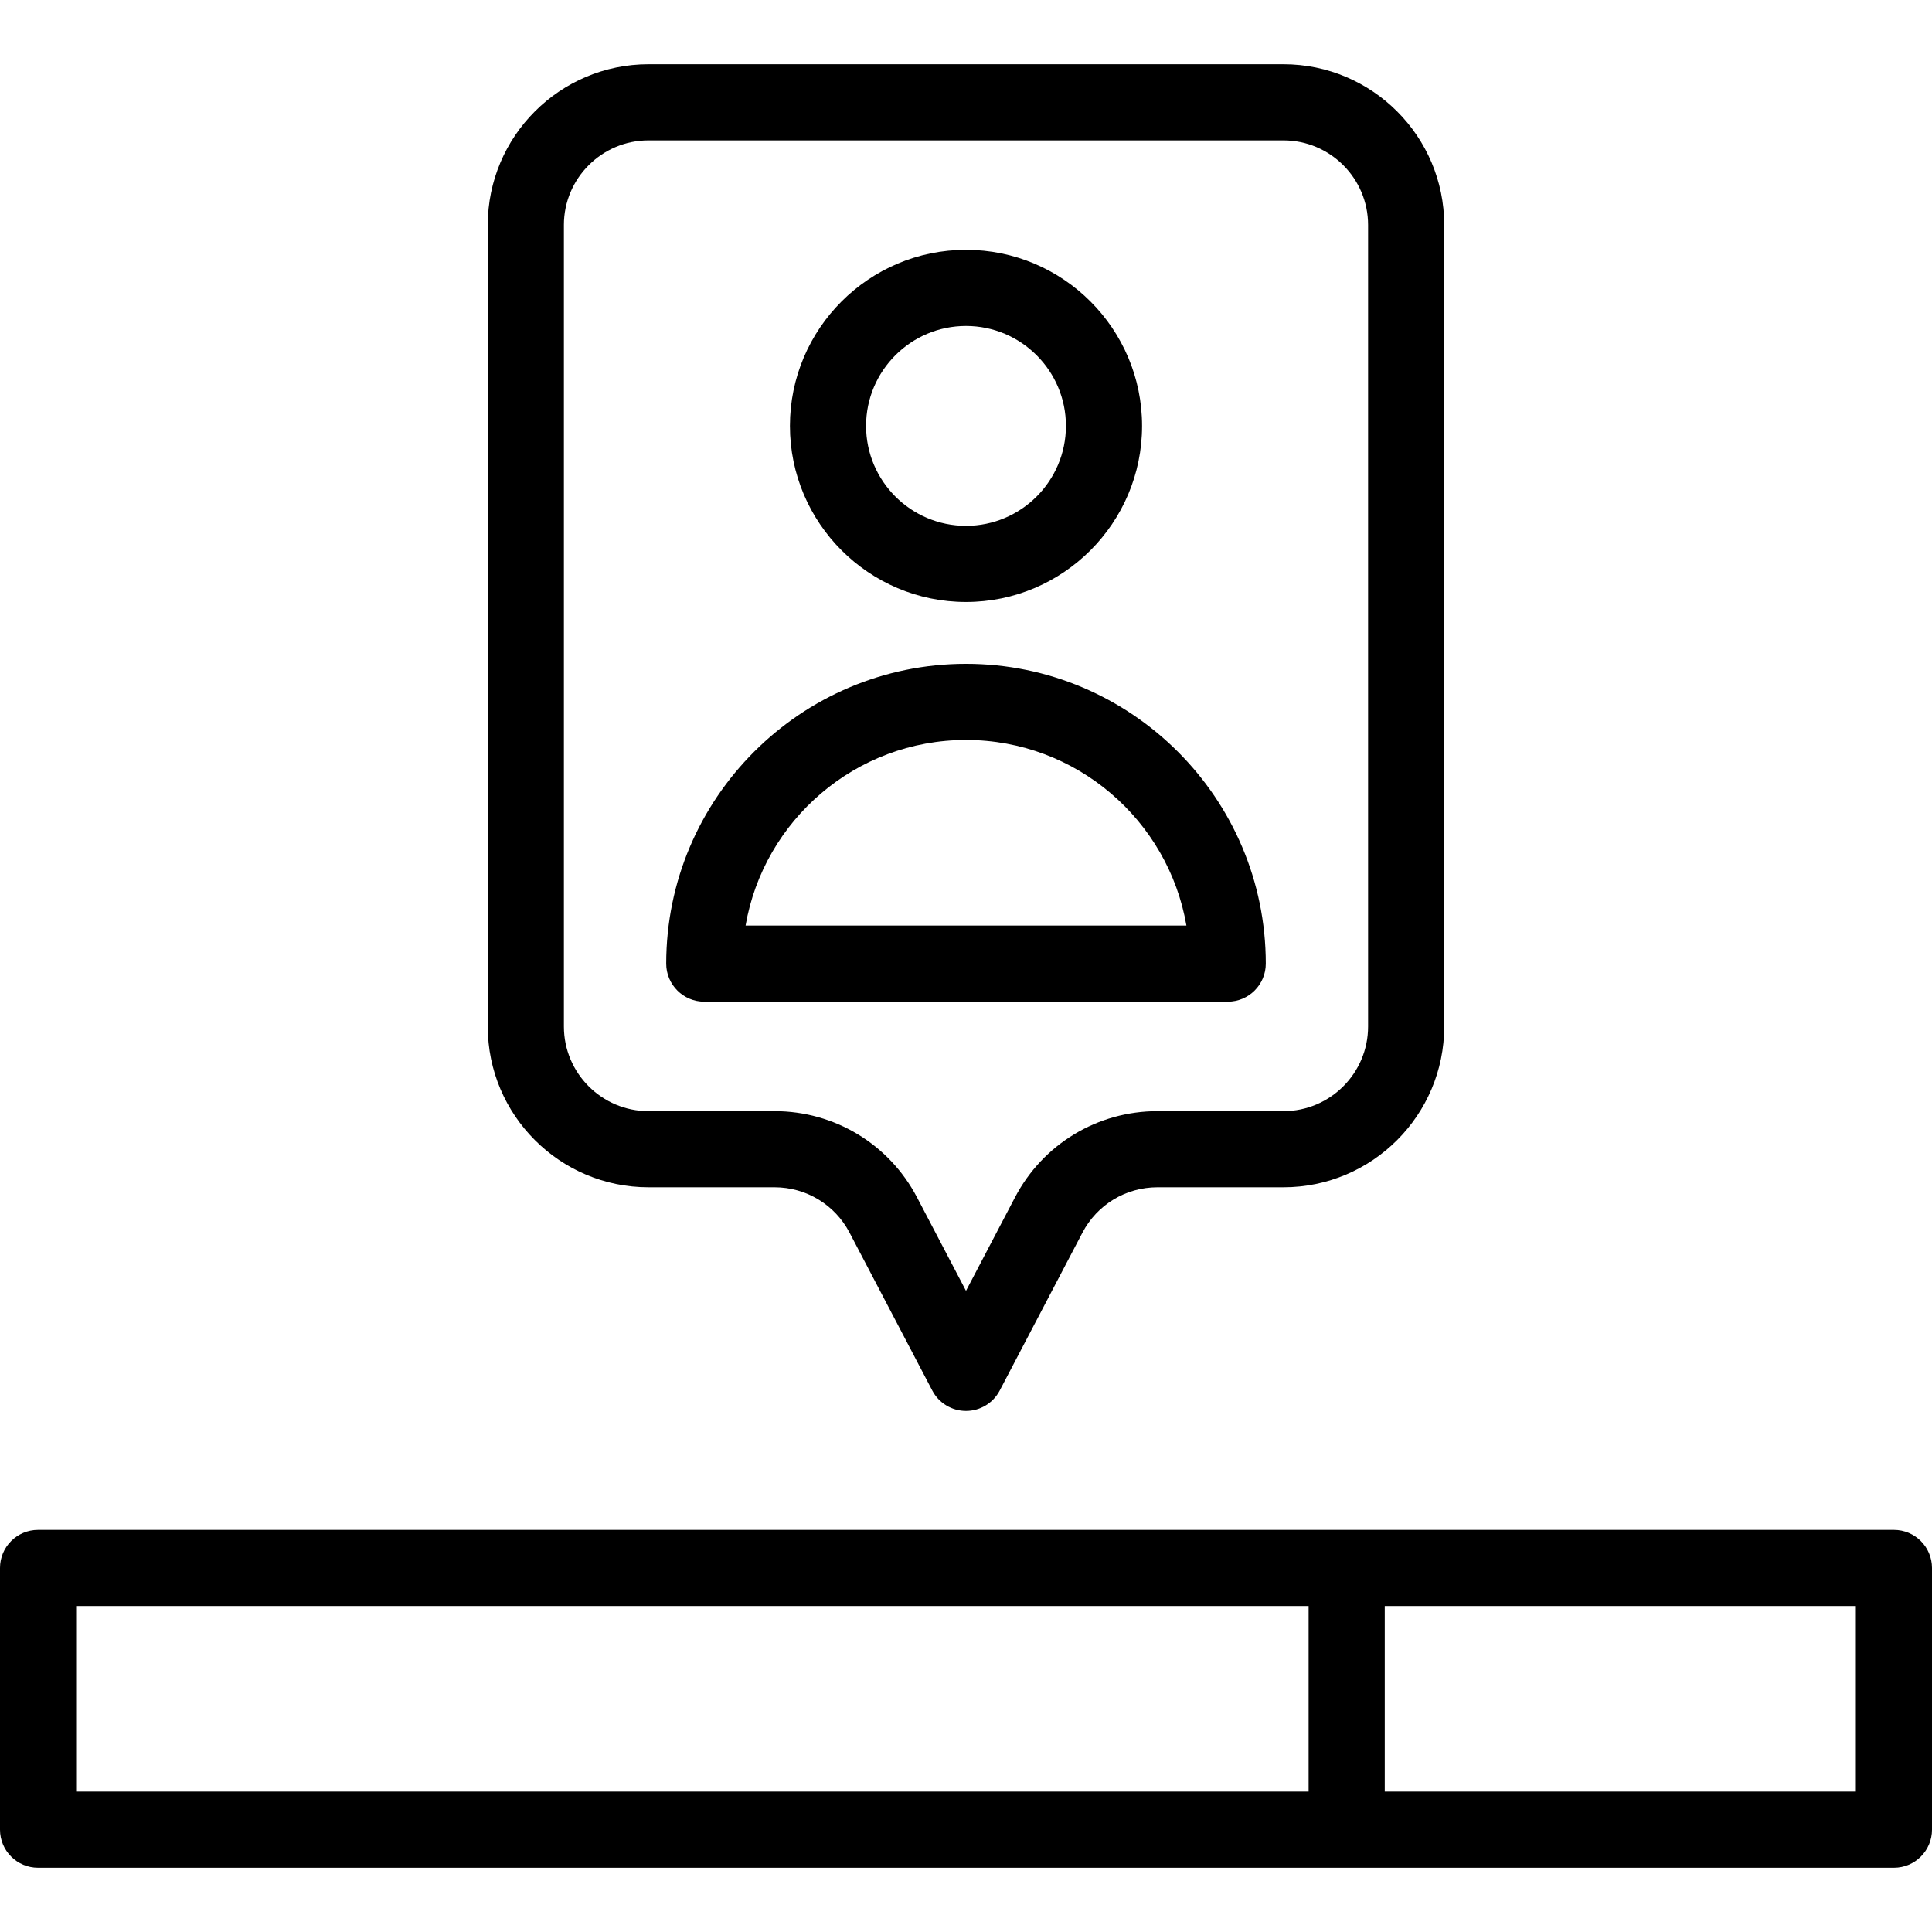
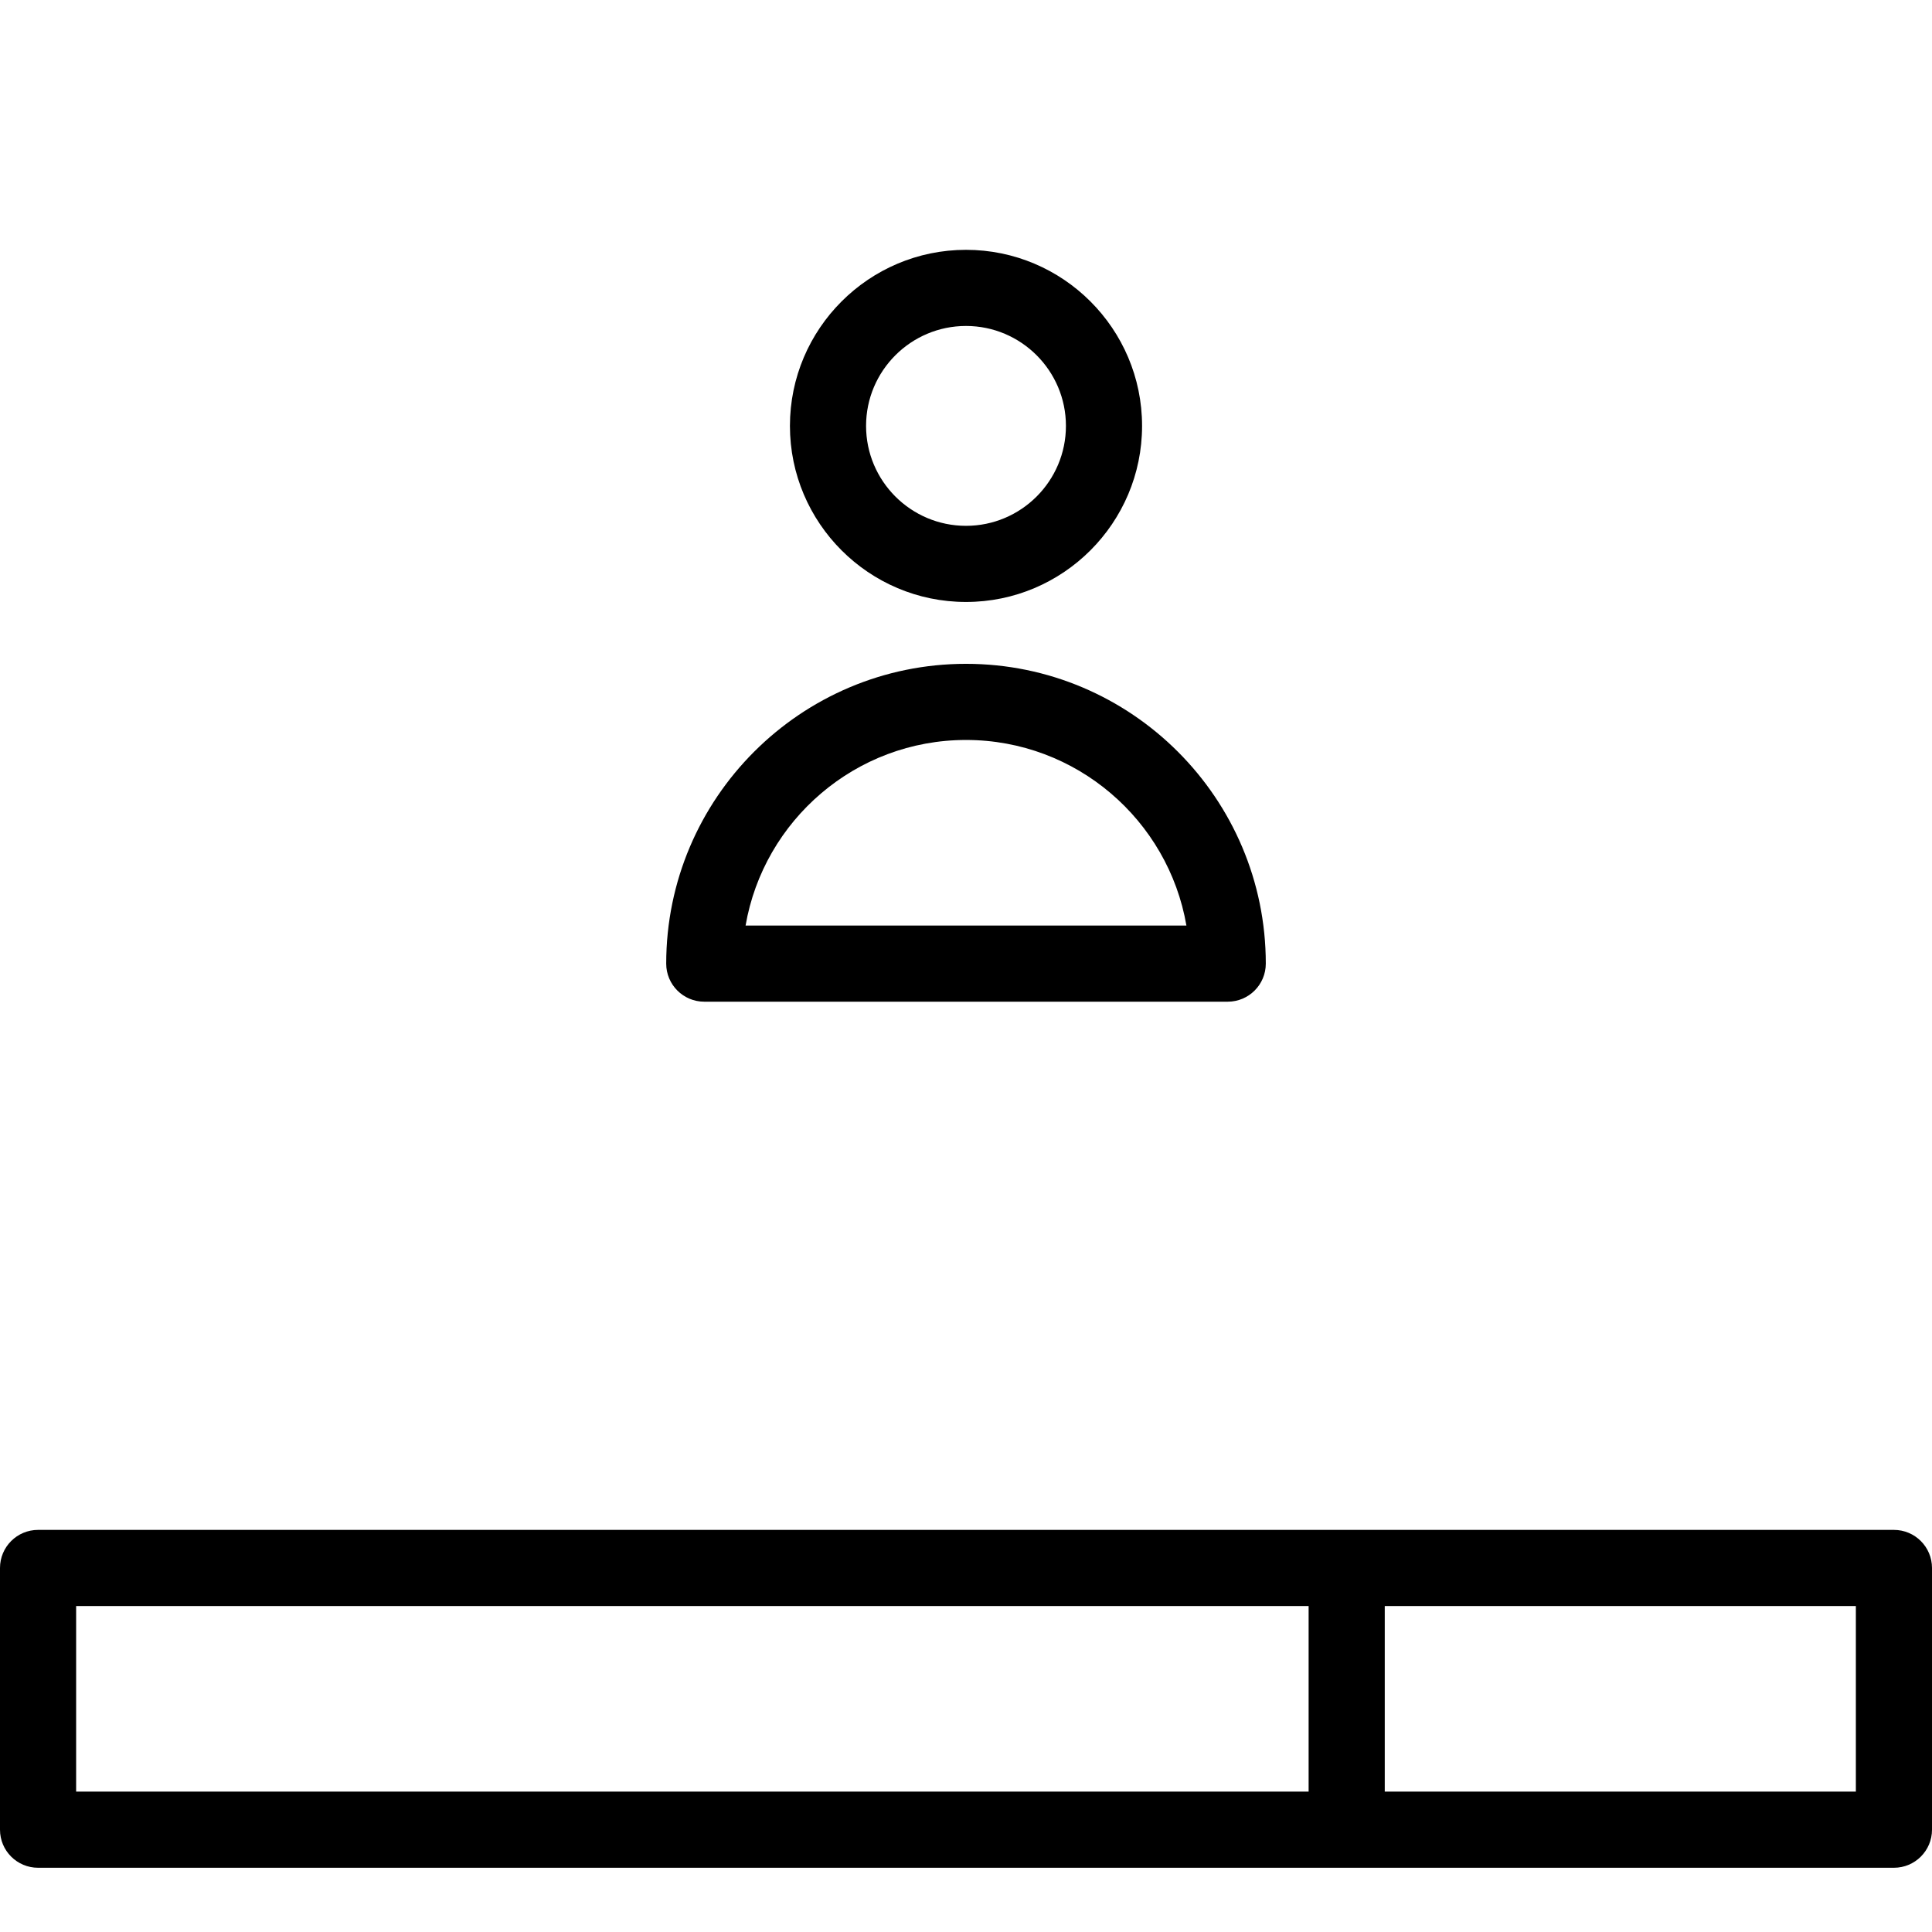
<svg xmlns="http://www.w3.org/2000/svg" fill="#000000" height="800px" width="800px" version="1.1" id="Layer_1" viewBox="0 0 512 512" xml:space="preserve">
  <g>
    <g>
      <g>
        <path d="M501.911,405.438H10.089C4.517,405.438,0,409.956,0,415.527v69.36c0,5.571,4.517,10.089,10.089,10.089h491.823      c5.571,0,10.089-4.517,10.089-10.089v-69.36C512,409.956,507.483,405.438,501.911,405.438z M346.798,474.798H20.177v-49.182      h326.621V474.798z M491.823,474.798H366.975v-49.182h124.847V474.798z" />
        <path d="M256,159.527c25.729,0,46.66-20.931,46.66-46.66s-20.931-46.66-46.66-46.66s-46.66,20.931-46.66,46.66      S230.271,159.527,256,159.527z M256,86.384c14.602,0,26.483,11.879,26.483,26.483c0,14.603-11.881,26.483-26.483,26.483      c-14.602,0-26.483-11.879-26.483-26.483C229.517,98.264,241.398,86.384,256,86.384z" />
        <path d="M186.64,265.458H325.36c5.571,0,10.089-4.517,10.089-10.089c0-43.808-35.641-79.448-79.448-79.448      s-79.448,35.641-79.448,79.448C176.552,260.941,181.069,265.458,186.64,265.458z M256,196.099      c29.242,0,53.609,21.29,58.412,49.182H197.587C202.391,217.388,226.758,196.099,256,196.099z" />
-         <path d="M171.864,314.64h33.406c8.369,0,15.979,4.604,19.863,12.017l21.93,41.849c1.742,3.323,5.183,5.406,8.936,5.406      s7.195-2.082,8.936-5.406l21.93-41.849c3.884-7.411,11.495-12.016,19.863-12.016h33.406c23.491,0,42.603-19.112,42.603-42.603      V59.628c0-23.491-19.112-42.603-42.603-42.603H171.864c-23.491,0-42.603,19.112-42.603,42.603v212.411      C129.261,295.529,148.373,314.64,171.864,314.64z M149.438,59.628c0-12.365,10.061-22.426,22.426-22.426h168.271      c12.366,0,22.426,10.061,22.426,22.426v212.411c0,12.365-10.061,22.426-22.426,22.426H306.73      c-15.897,0-30.358,8.748-37.735,22.828L256,342.088l-12.994-24.795c-7.377-14.081-21.837-22.829-37.735-22.829h-33.406      c-12.366,0-22.426-10.061-22.426-22.426V59.628z" />
      </g>
    </g>
  </g>
</svg>